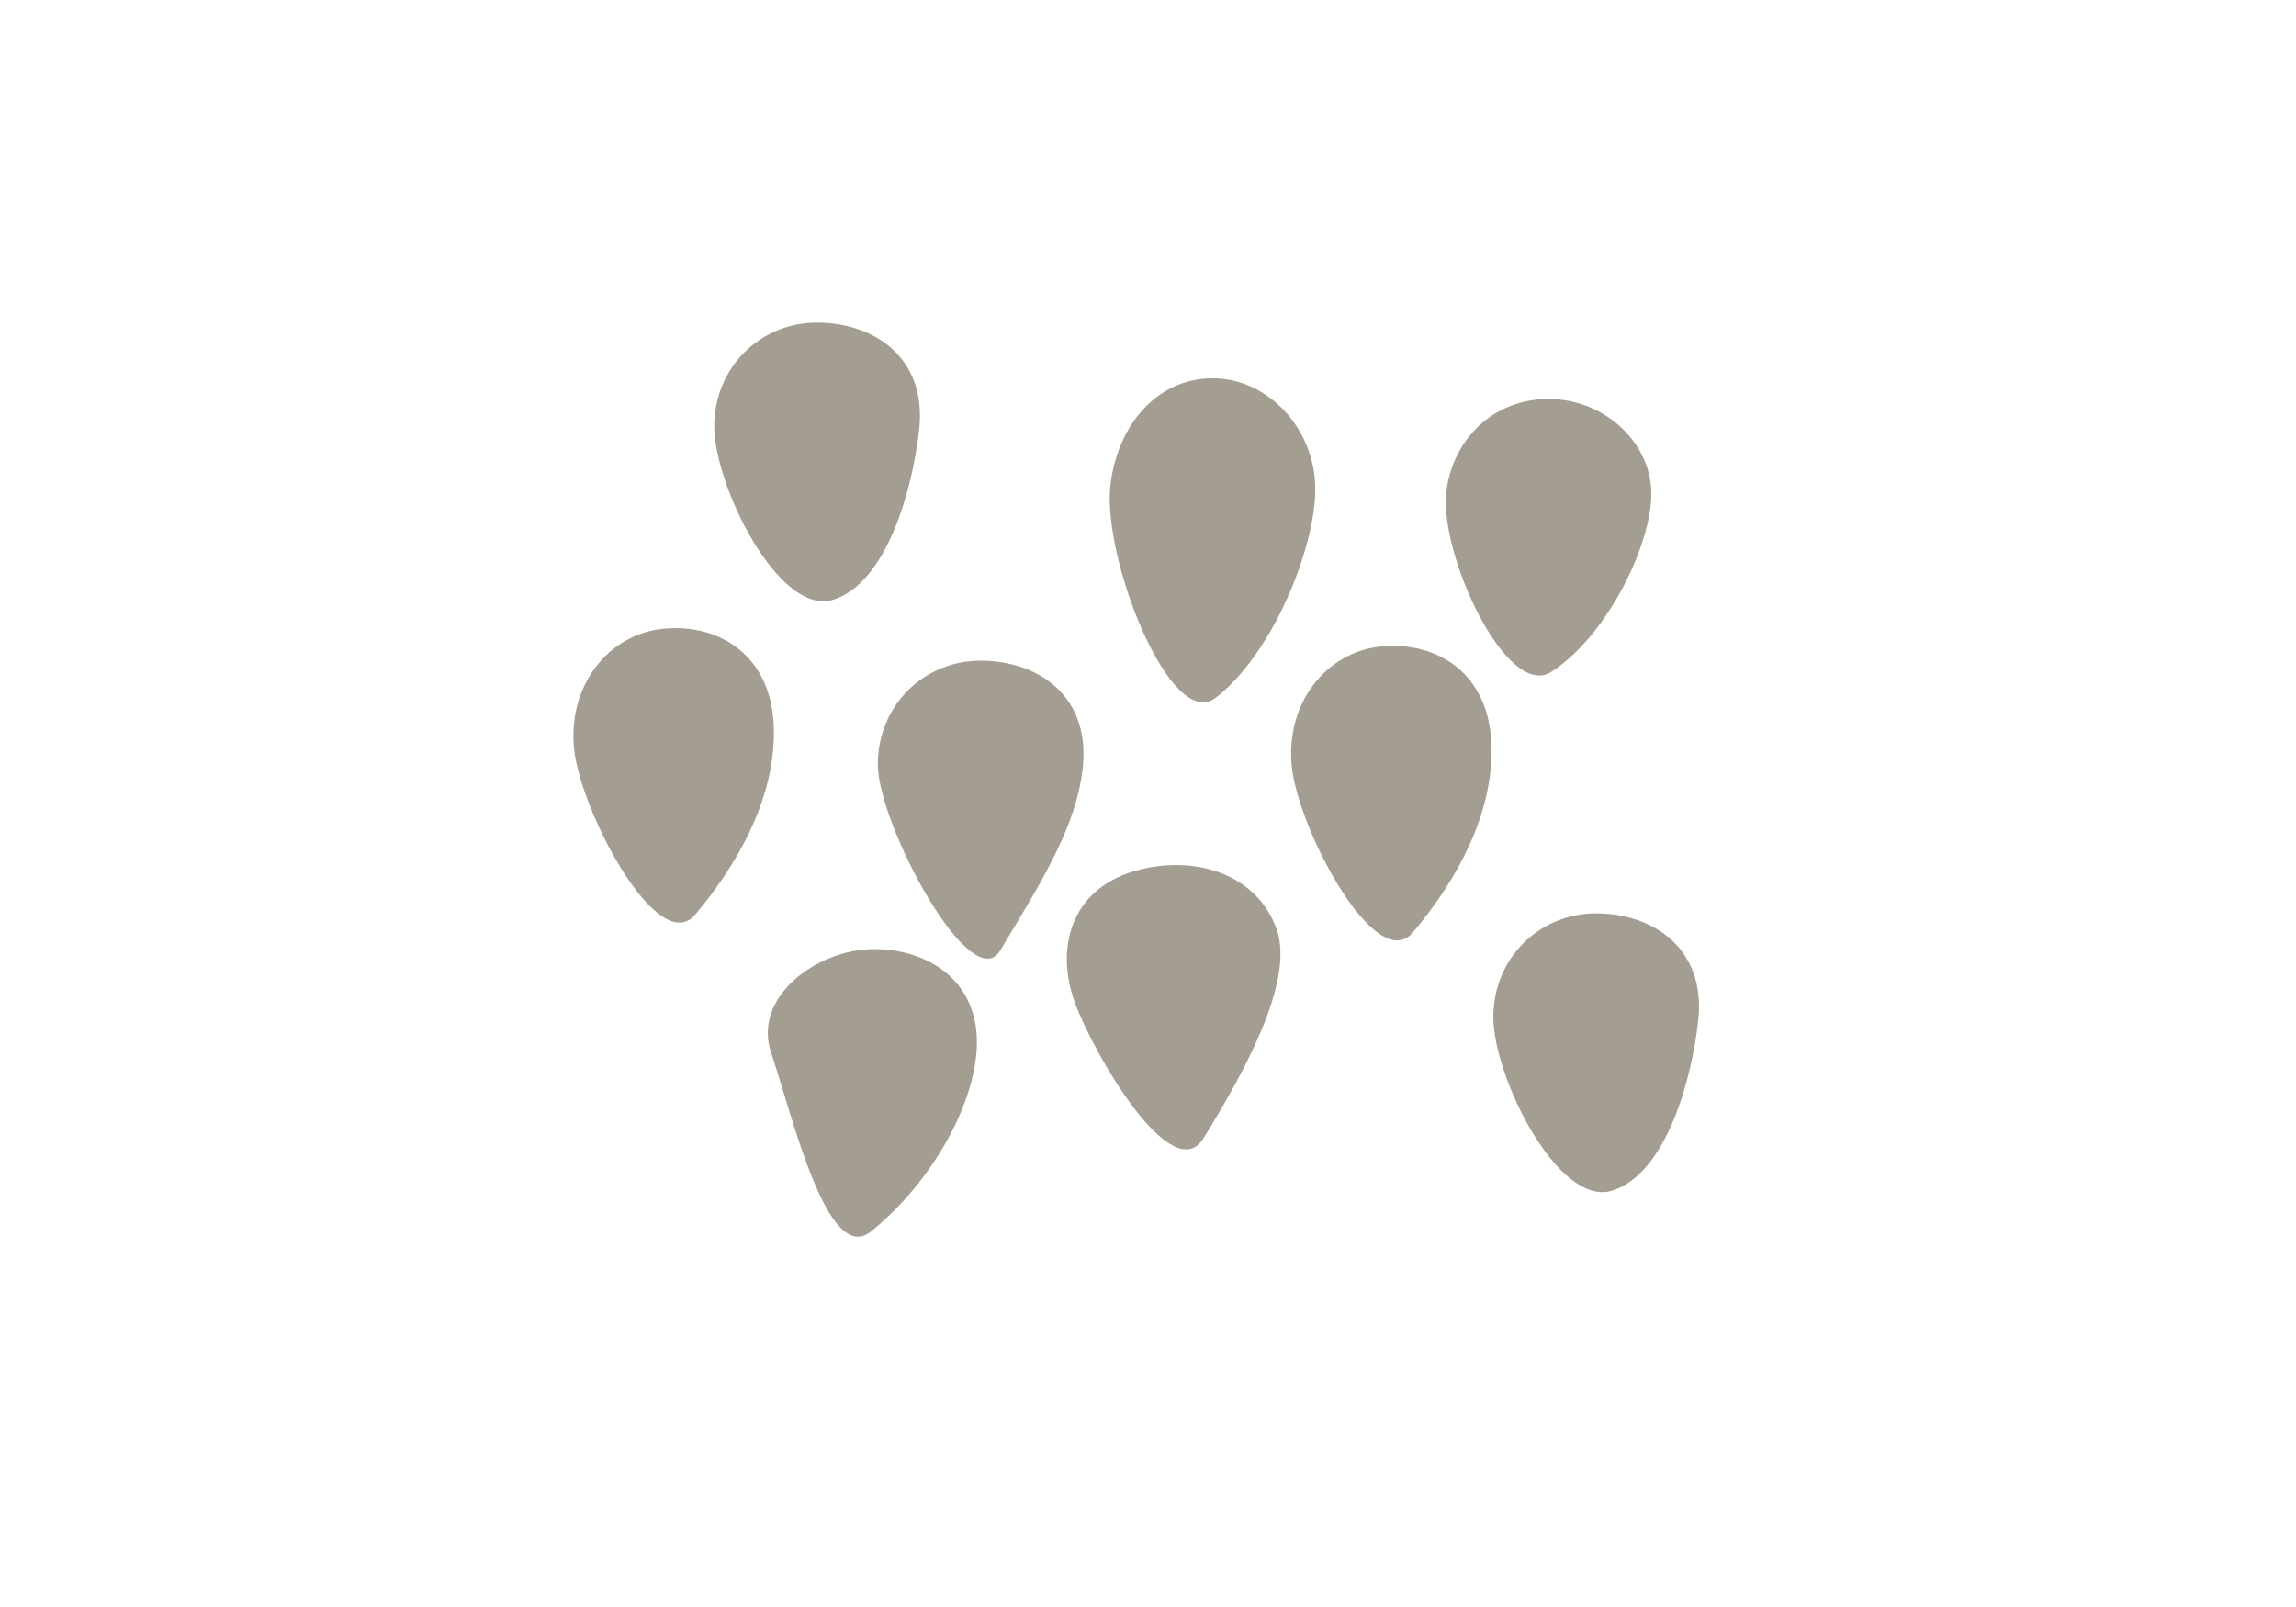
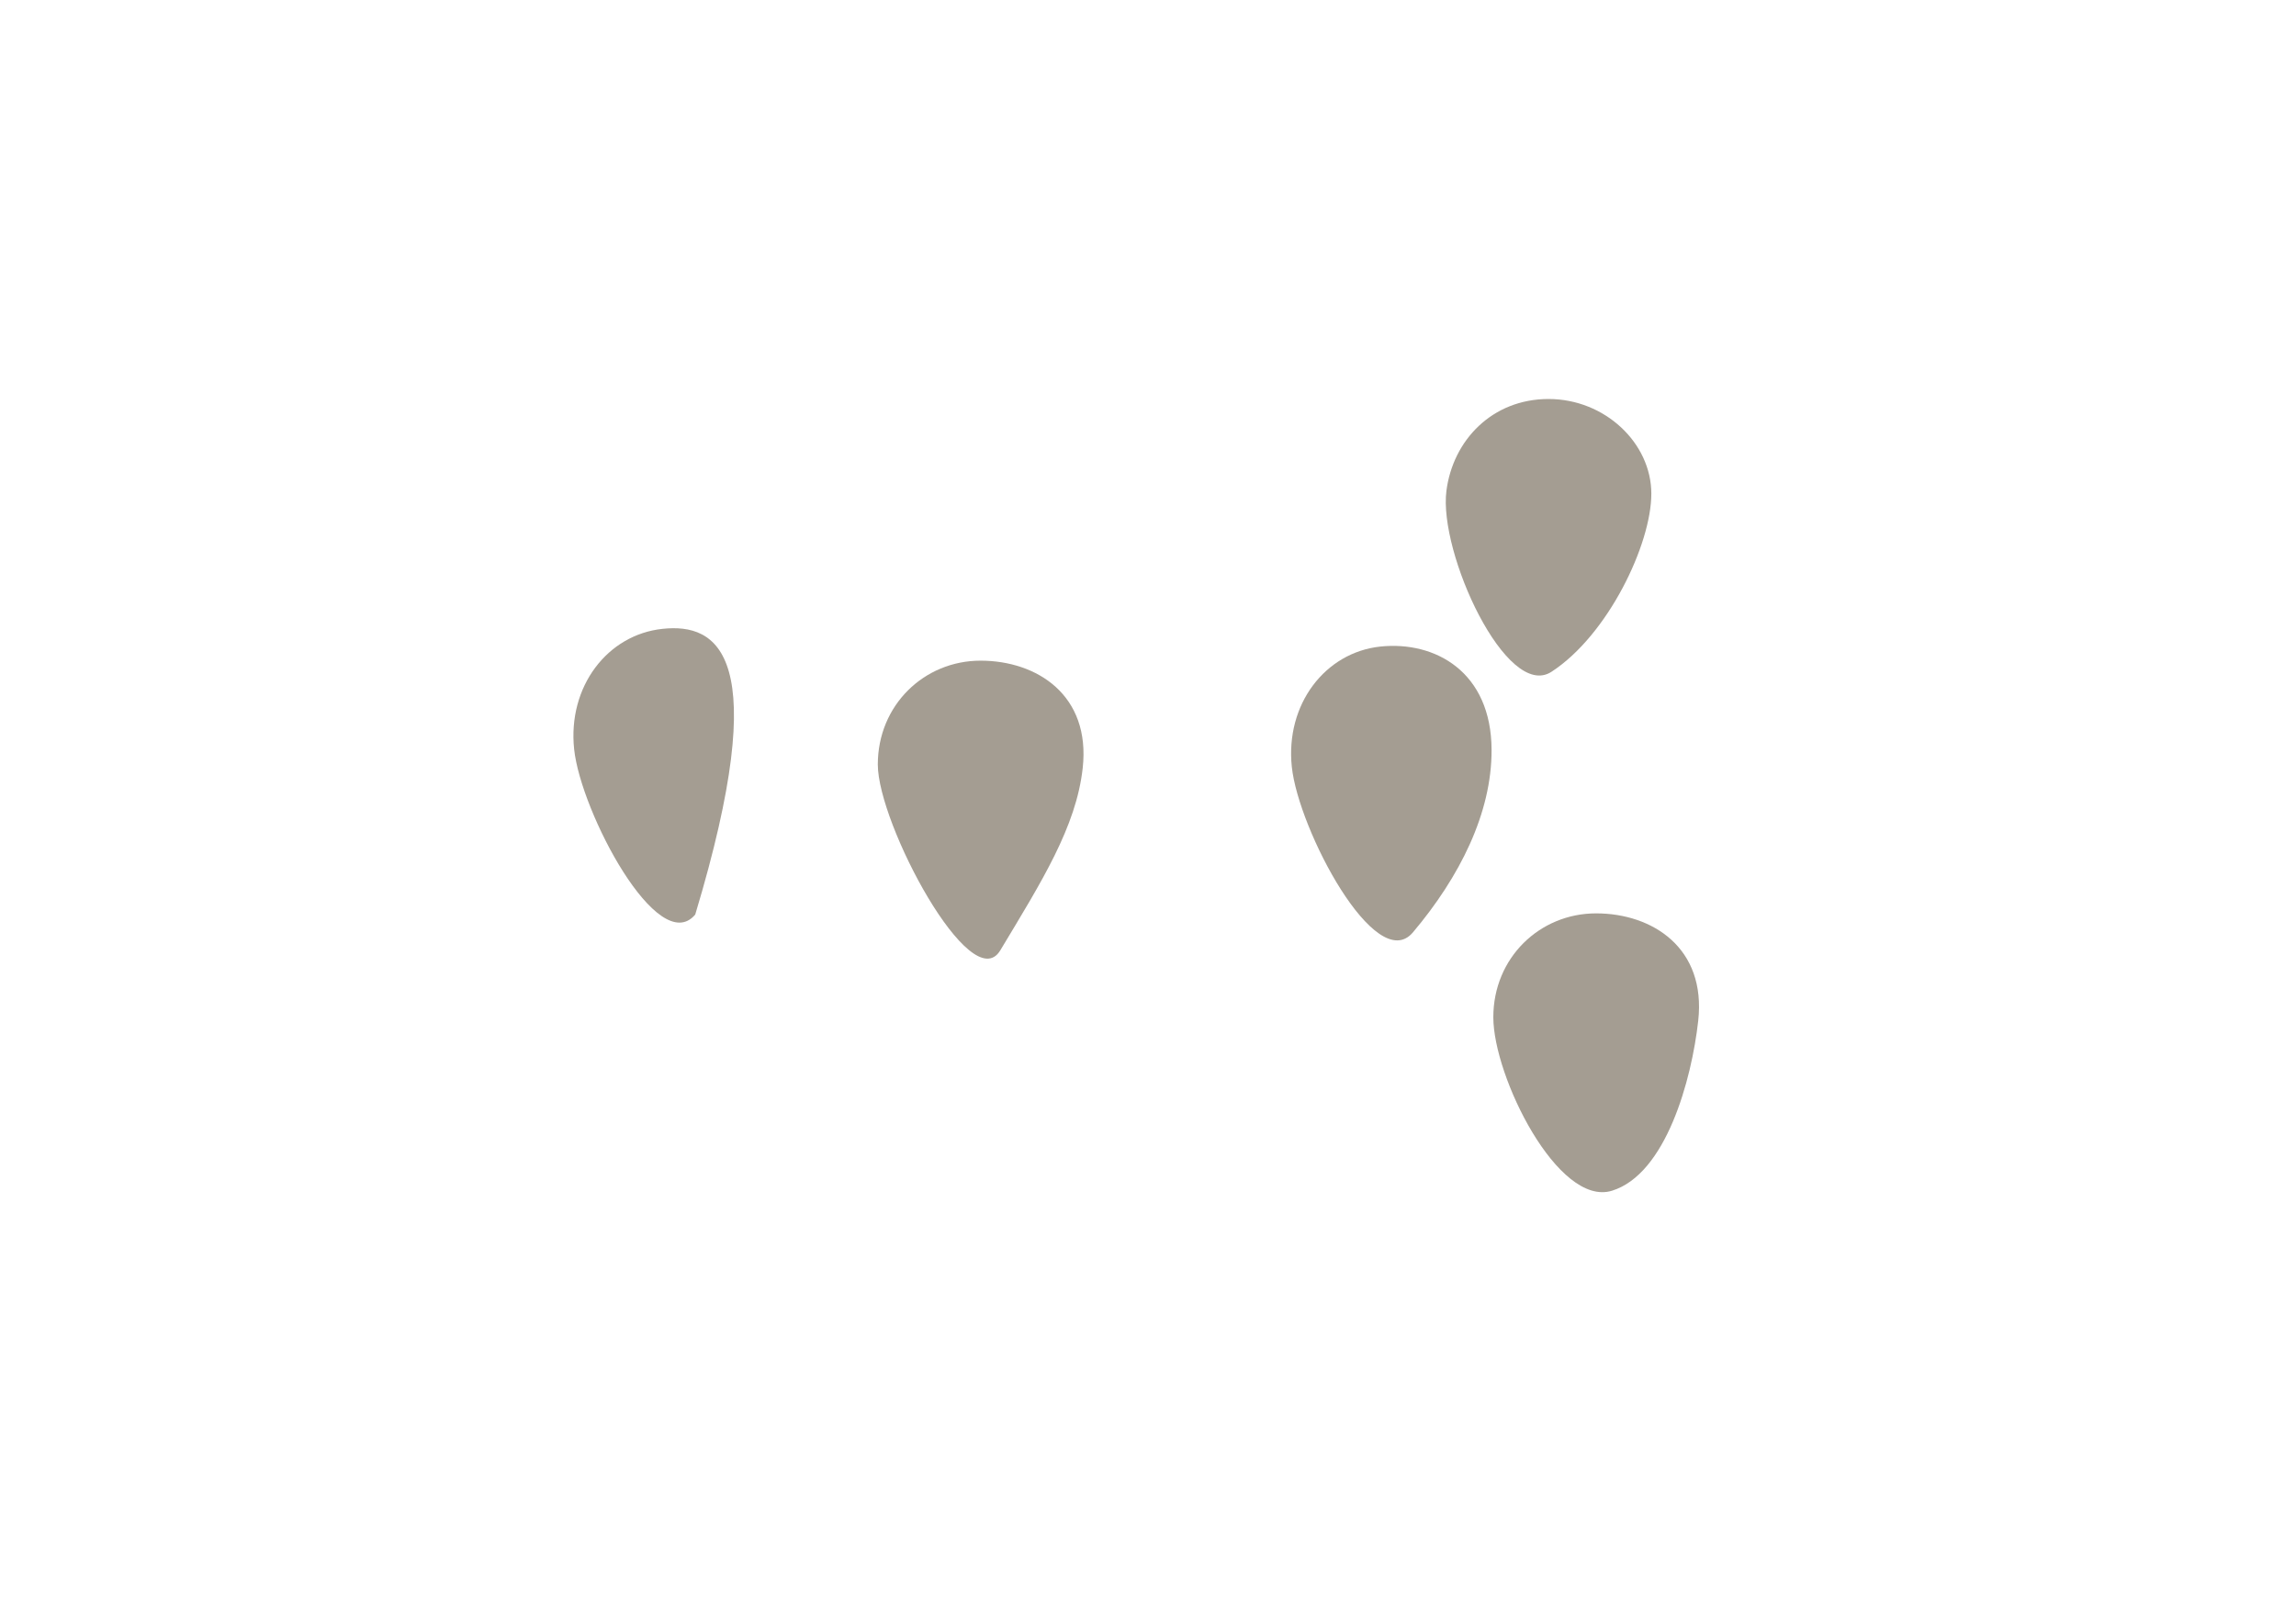
<svg xmlns="http://www.w3.org/2000/svg" xml:space="preserve" style="enable-background:new 0 0 50 35;" viewBox="0 0 50 35" y="0px" x="0px" id="Layer_1" version="1.1">
  <style type="text/css">
	.st0{fill:#A49D92;}
</style>
  <g>
-     <path d="M26.469,15.201c1.231-0.938,2.174-3.254,2.174-4.547s-1.009-2.415-2.238-2.415   s-2.082,1.054-2.224,2.337C24.004,12.164,25.493,15.945,26.469,15.201" class="st0" />
-     <path d="M23.404,21.827c0.421,1.156,2.129,4.062,2.805,2.963c0.818-1.328,2.009-3.408,1.588-4.564   c-0.418-1.156-1.704-1.598-2.959-1.29C23.289,19.314,22.984,20.671,23.404,21.827" class="st0" />
-     <path d="M14.429,13.696c-1.196,0.125-2.07,1.252-1.926,2.621s1.831,4.556,2.637,3.602   c1.021-1.21,1.718-2.602,1.713-3.975C16.849,14.247,15.625,13.568,14.429,13.696" class="st0" />
-     <path d="M19.032,20.671c-1.229,0-2.654,1.038-2.238,2.262c0.461,1.357,1.222,4.658,2.177,3.885   c1.208-0.976,2.143-2.524,2.285-3.807C21.433,21.422,20.26,20.671,19.032,20.671" class="st0" />
+     <path d="M14.429,13.696c-1.196,0.125-2.07,1.252-1.926,2.621s1.831,4.556,2.637,3.602   C16.849,14.247,15.625,13.568,14.429,13.696" class="st0" />
    <path d="M21.354,14.389c-1.229,0-2.238,0.969-2.238,2.262c0,1.293,2.035,5.1,2.668,4.046   c0.898-1.494,1.652-2.685,1.794-3.968C23.755,15.14,22.582,14.389,21.354,14.389" class="st0" />
-     <path d="M17.792,7.026c-1.229,0-2.238,0.969-2.238,2.262c0,1.29,1.409,4.136,2.583,3.776   c1.177-0.362,1.737-2.415,1.879-3.701C20.193,7.778,19.021,7.026,17.792,7.026" class="st0" />
    <path d="M33.787,14.631c1.231-0.801,2.174-2.777,2.174-3.878s-1.009-2.063-2.238-2.063   s-2.082,0.9-2.224,1.997C31.322,12.038,32.811,15.266,33.787,14.631" class="st0" />
    <path d="M30.058,14.082c-1.196,0.128-2.07,1.252-1.926,2.621c0.144,1.368,1.831,4.556,2.637,3.604   c1.021-1.21,1.718-2.602,1.713-3.975C32.477,14.632,31.253,13.956,30.058,14.082" class="st0" />
    <path d="M34.758,19.893c-1.229,0-2.238,0.969-2.238,2.262s1.409,4.138,2.583,3.779   c1.177-0.362,1.737-2.418,1.879-3.701C37.159,20.647,35.987,19.893,34.758,19.893" class="st0" />
  </g>
</svg>